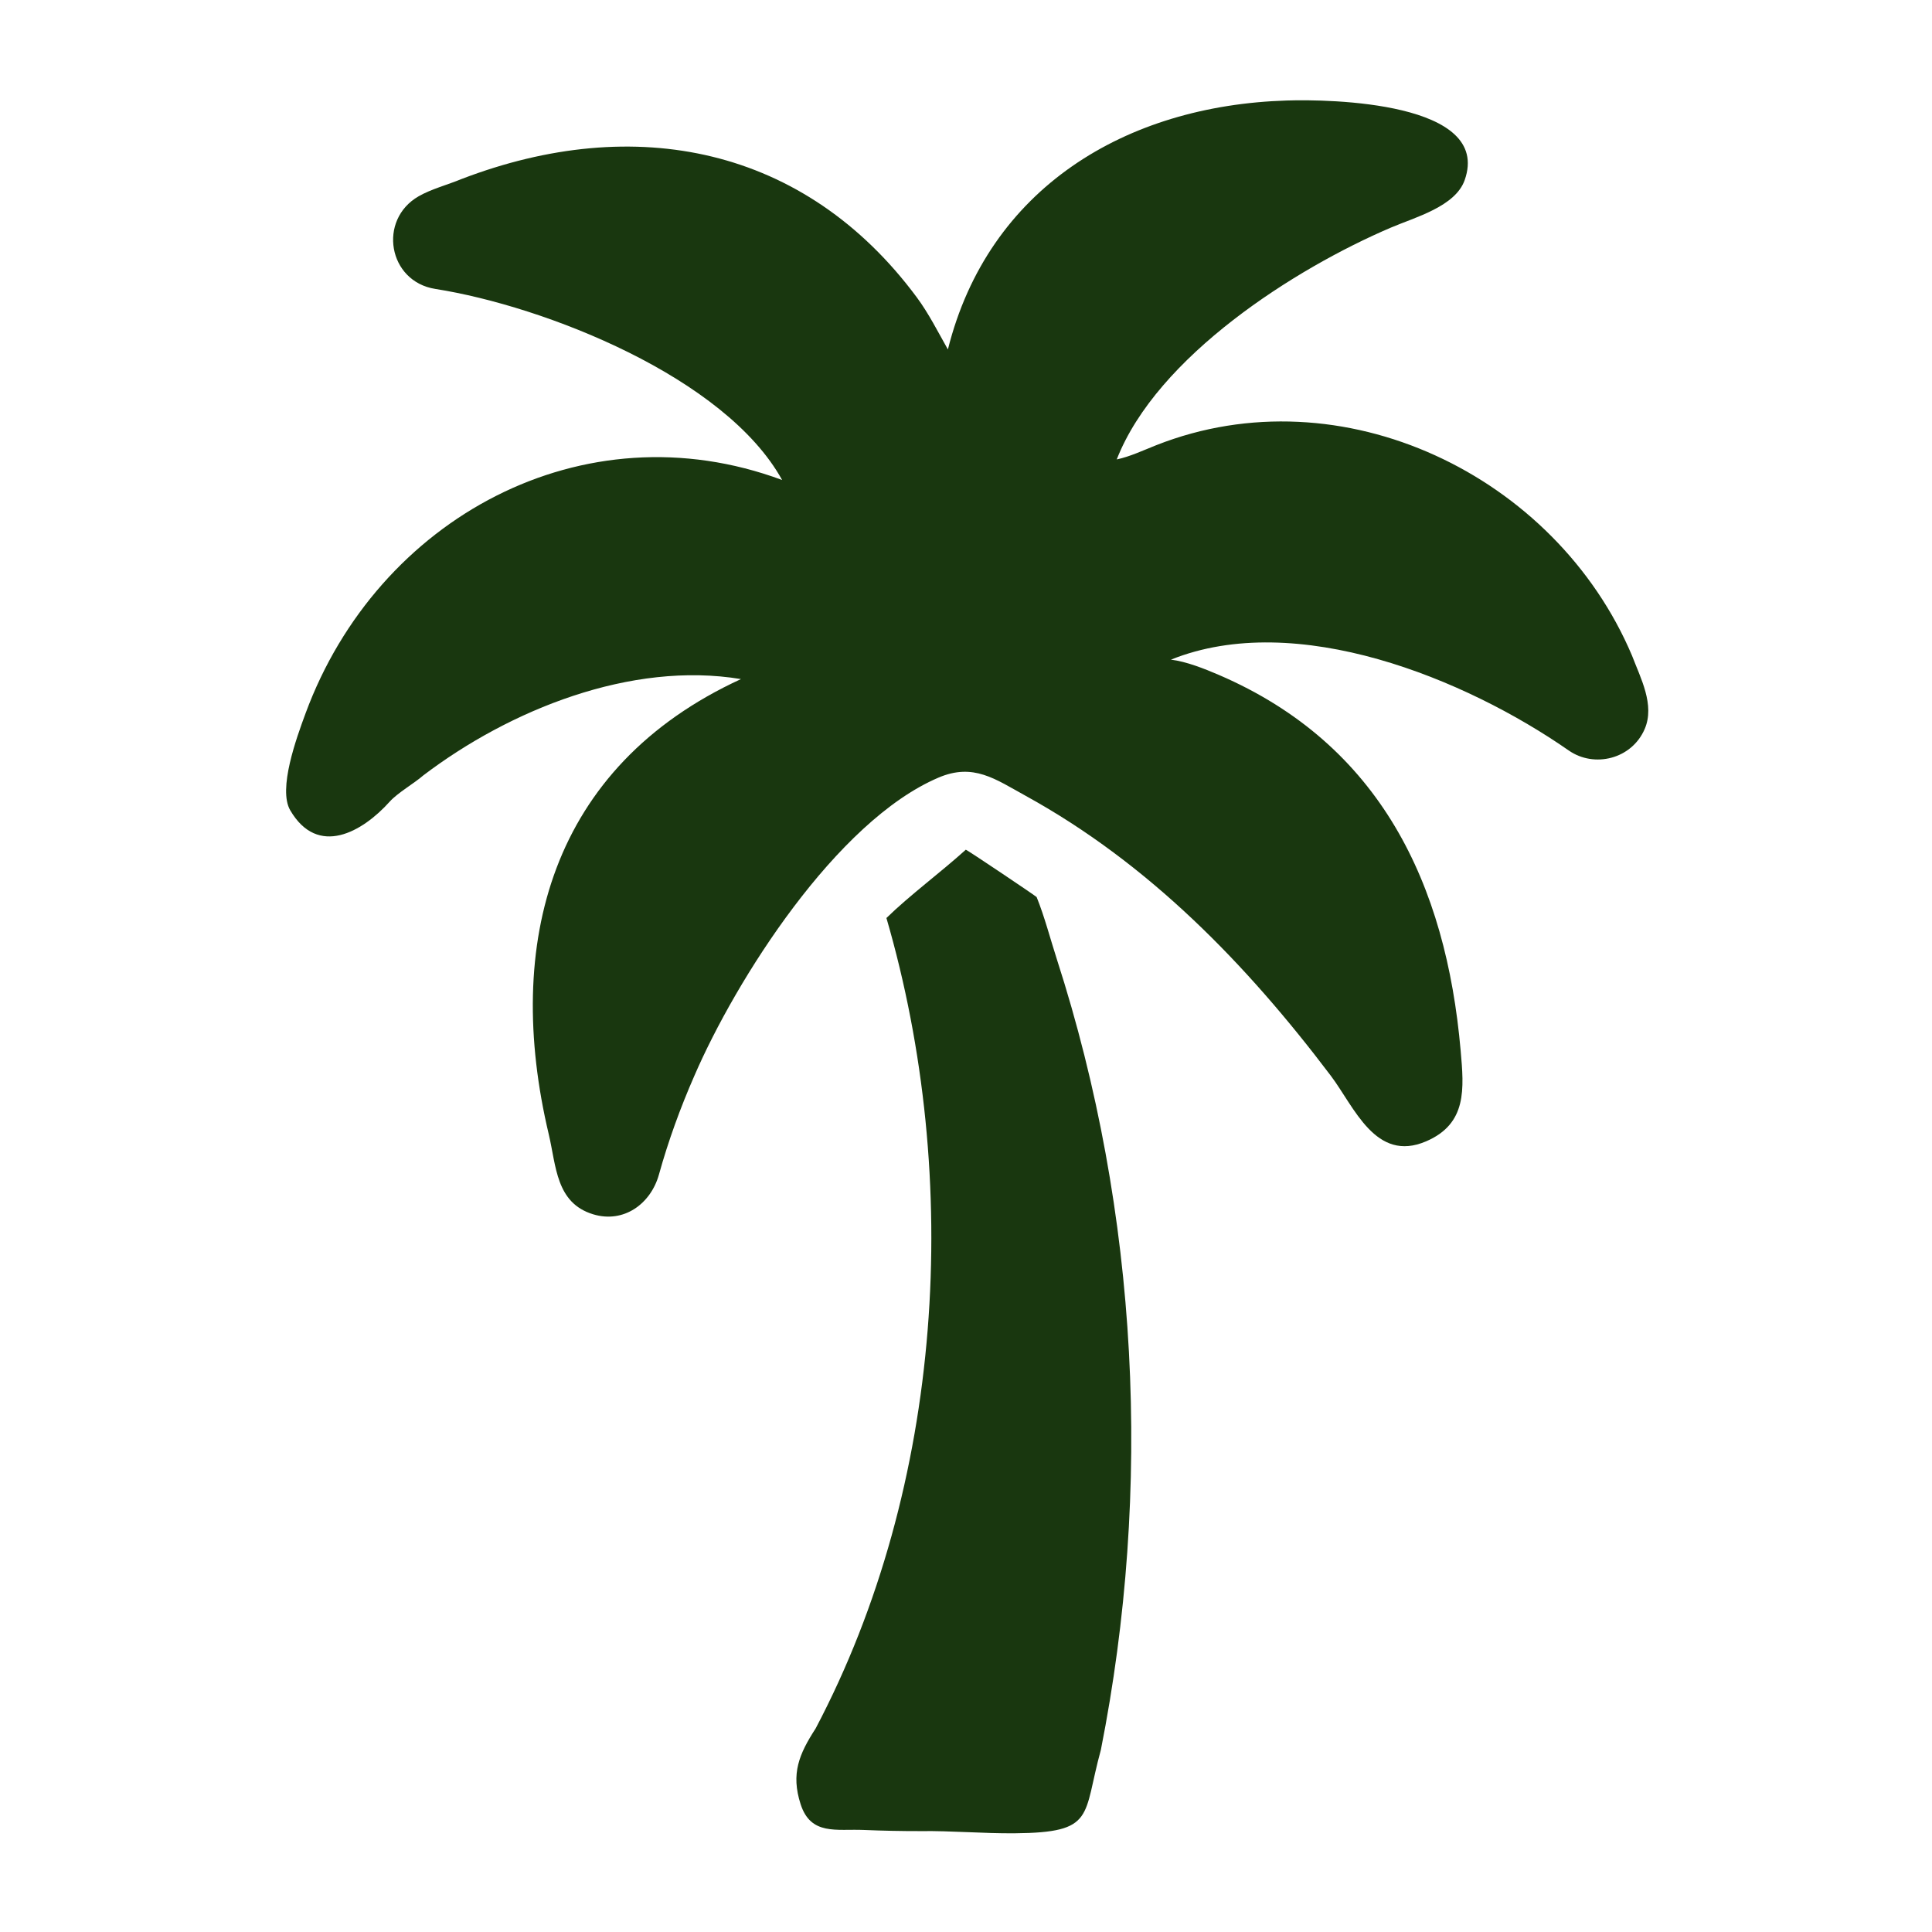
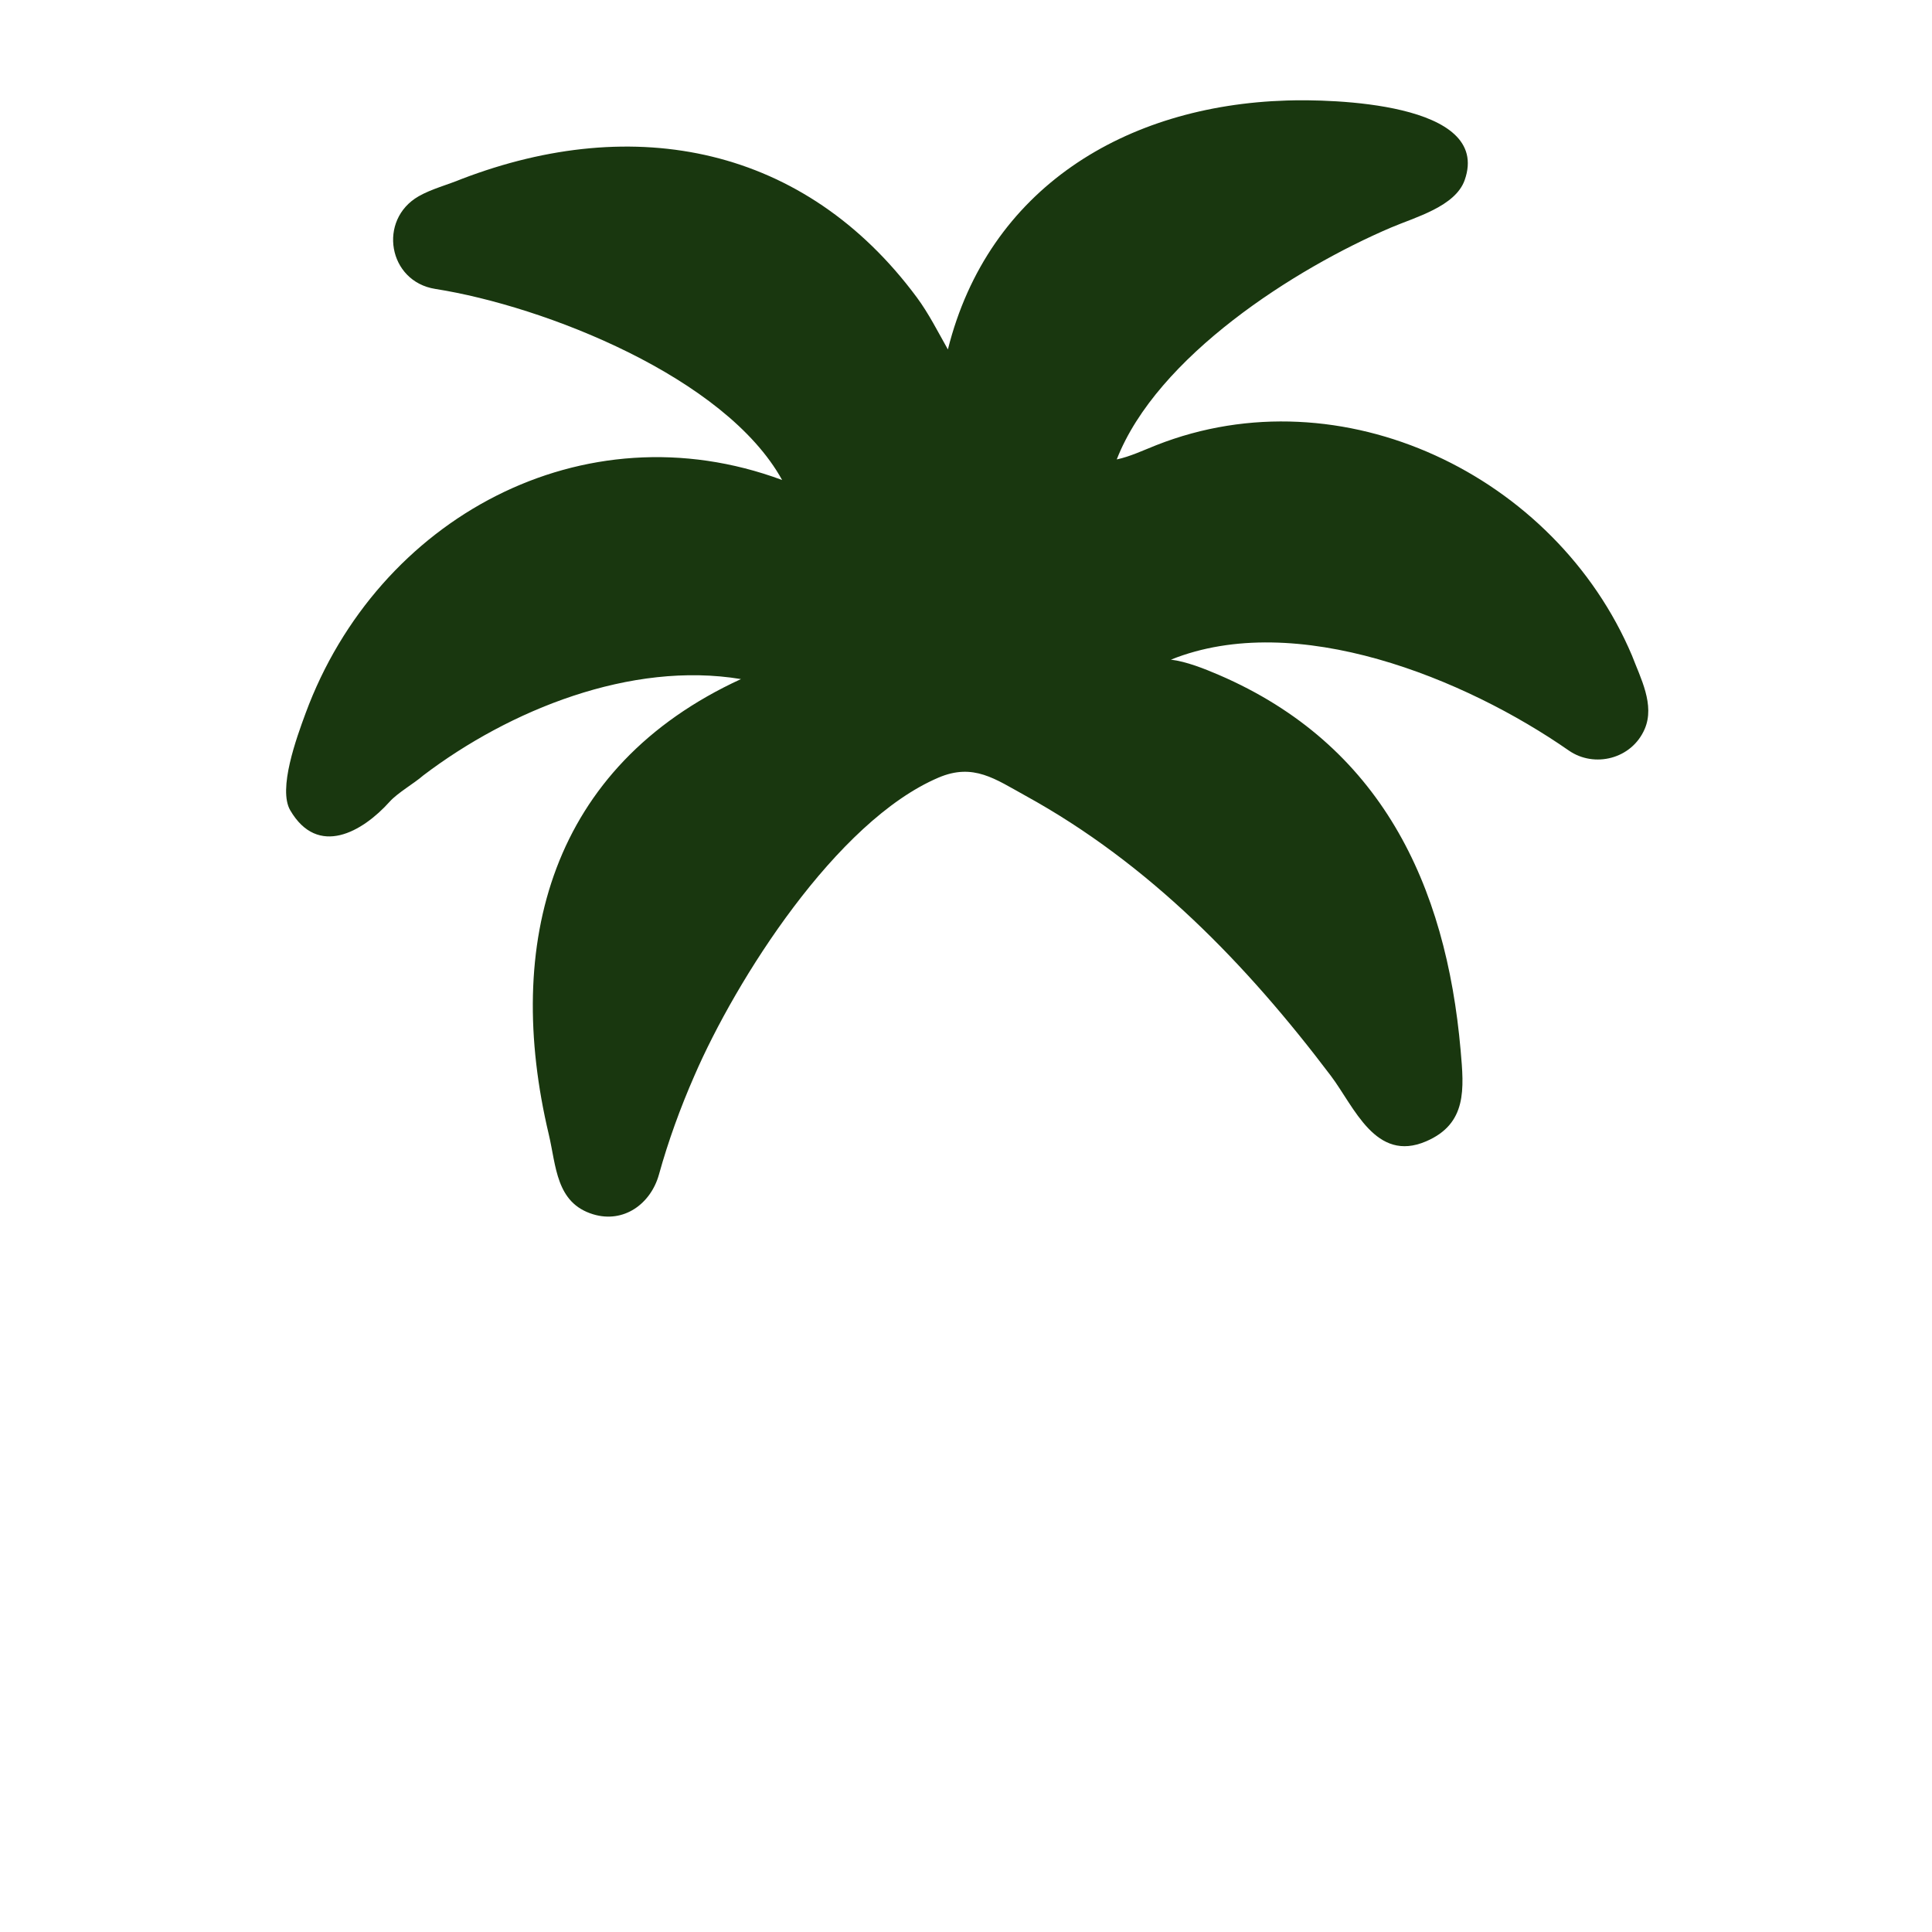
<svg xmlns="http://www.w3.org/2000/svg" width="1024" height="1024" viewBox="0 0 1024 1024">
  <path fill="#19370F" transform="scale(2 2)" d="M341.027 26.636C352.346 26.263 395.491 26.969 388.154 47.732C385.682 54.728 375.046 57.57 368.651 60.297C343.207 71.148 306.654 94.393 295.949 121.754C299.396 121.038 303.13 119.277 306.419 117.98C355.62 98.577 412.274 125.981 432.491 173.721C434.768 179.701 438.595 186.801 435.873 193.164C432.445 201.182 422.489 203.587 415.743 198.892C388.394 179.858 343.562 161.45 310.304 174.813C314.374 175.304 319.166 177.206 322.986 178.85C365.873 197.305 383.225 234.346 387.085 278.38C387.976 288.542 388.838 297.782 377.931 302.466C364.527 308.223 358.913 293.337 352.663 285.065C330.357 255.541 304.514 228.885 271.781 210.882C263.747 206.463 257.967 202.132 248.722 206.071C221.588 217.633 194.998 259.677 183.998 285.129C180.316 293.522 177.079 302.428 174.635 311.24C172.481 319.013 165.315 324.278 157.171 321.795C147.307 318.789 147.422 309.005 145.423 300.582C133.439 250.081 145.921 203.161 196.366 179.963C167.188 175.12 135.033 188.139 112.19 205.481C109.781 207.594 105.381 210.097 103.271 212.449C96.059 220.486 84.241 227.267 76.918 214.745C73.623 209.111 78.565 195.574 80.993 188.999C100.065 137.344 154.523 107.64 207.268 127.203C192.194 99.915 144.36 81.13 115.363 76.57C102.832 74.599 100.076 58.239 110.962 52.007C114.342 50.072 118.674 48.959 122.303 47.445C168.22 29.841 213.288 38.778 242.963 78.804C246.089 83.021 248.607 88.018 251.202 92.607C261.901 49.852 298.276 27.945 341.027 26.636Z" />
-   <path fill="#19370F" transform="scale(2 2)" d="M255.951 225.179C256.538 225.381 273.662 236.873 274.719 237.732C276.806 242.876 278.38 248.952 280.1 254.282C301.769 321.45 305.426 394.596 291.739 463.746C286.871 481.362 290.474 485.649 268.89 485.84C260.542 485.914 252.245 485.151 243.947 485.263C238.938 485.271 233.954 485.17 228.867 484.956C221.667 484.654 214.857 486.479 212.168 478.121C209.565 470.032 211.753 464.865 216.16 458.047C250.144 393.616 255.066 312.513 234.912 243.28C241.164 237.181 249.253 231.231 255.951 225.179Z" />
</svg>